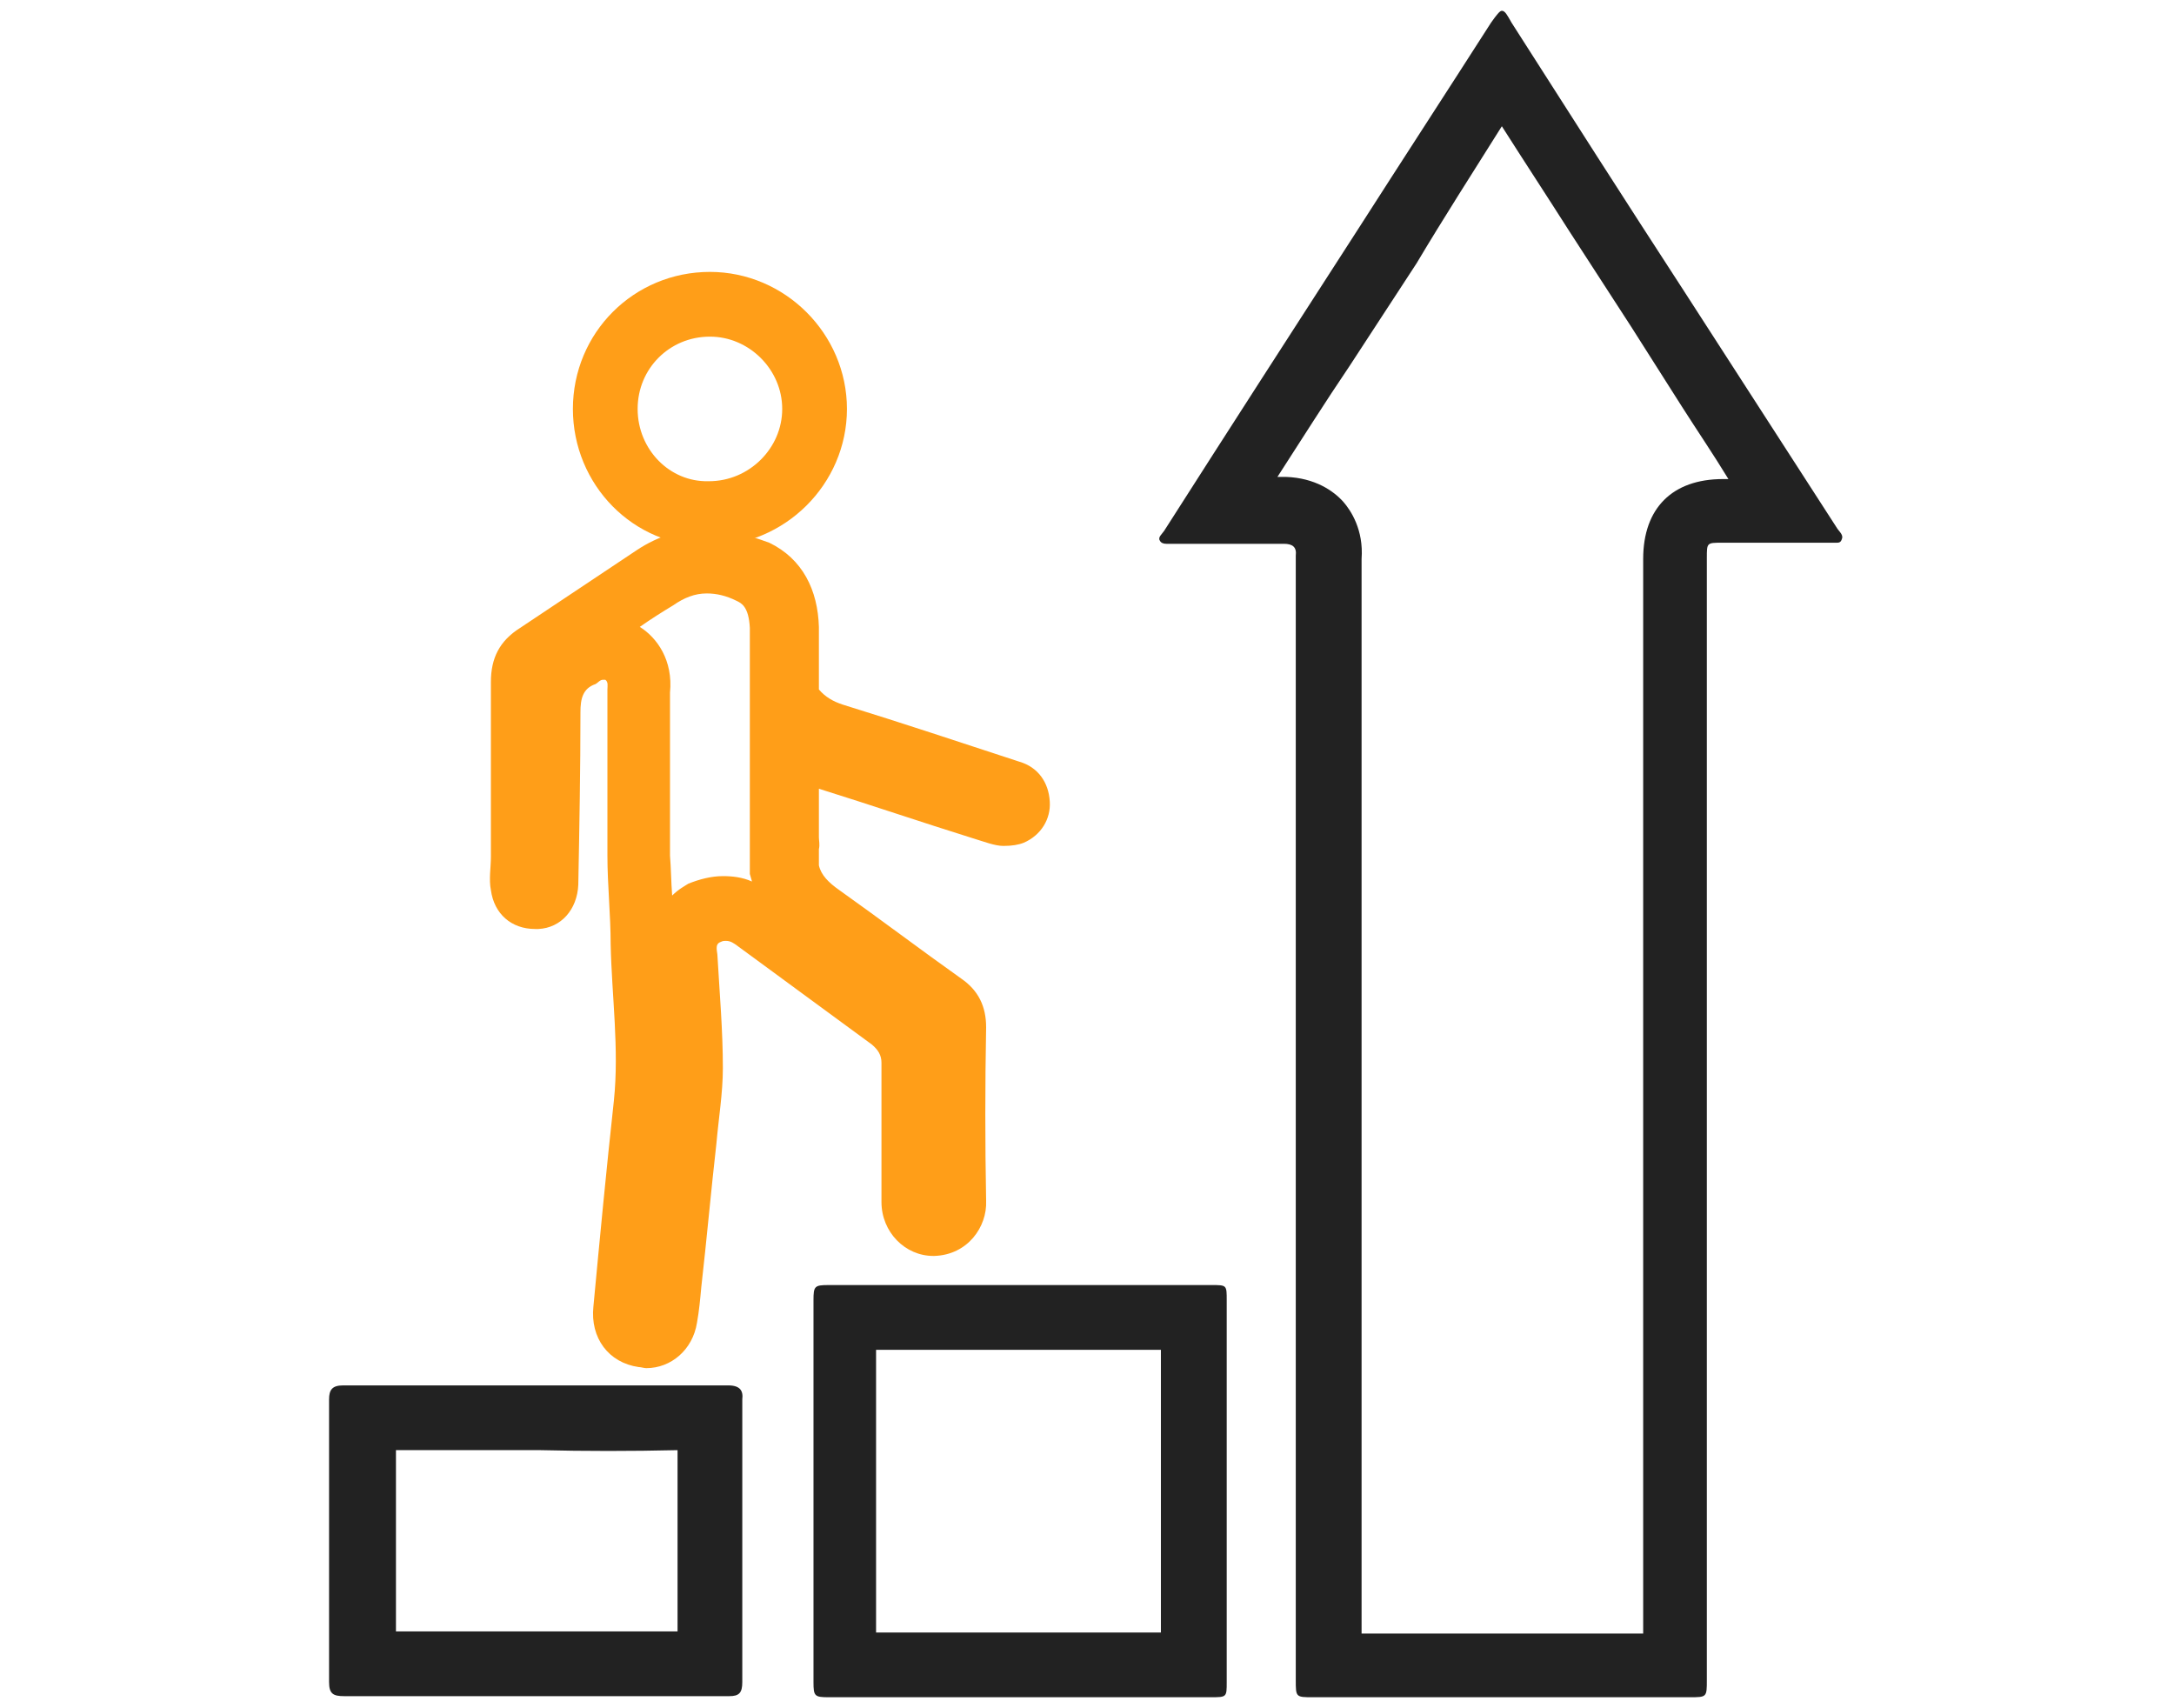
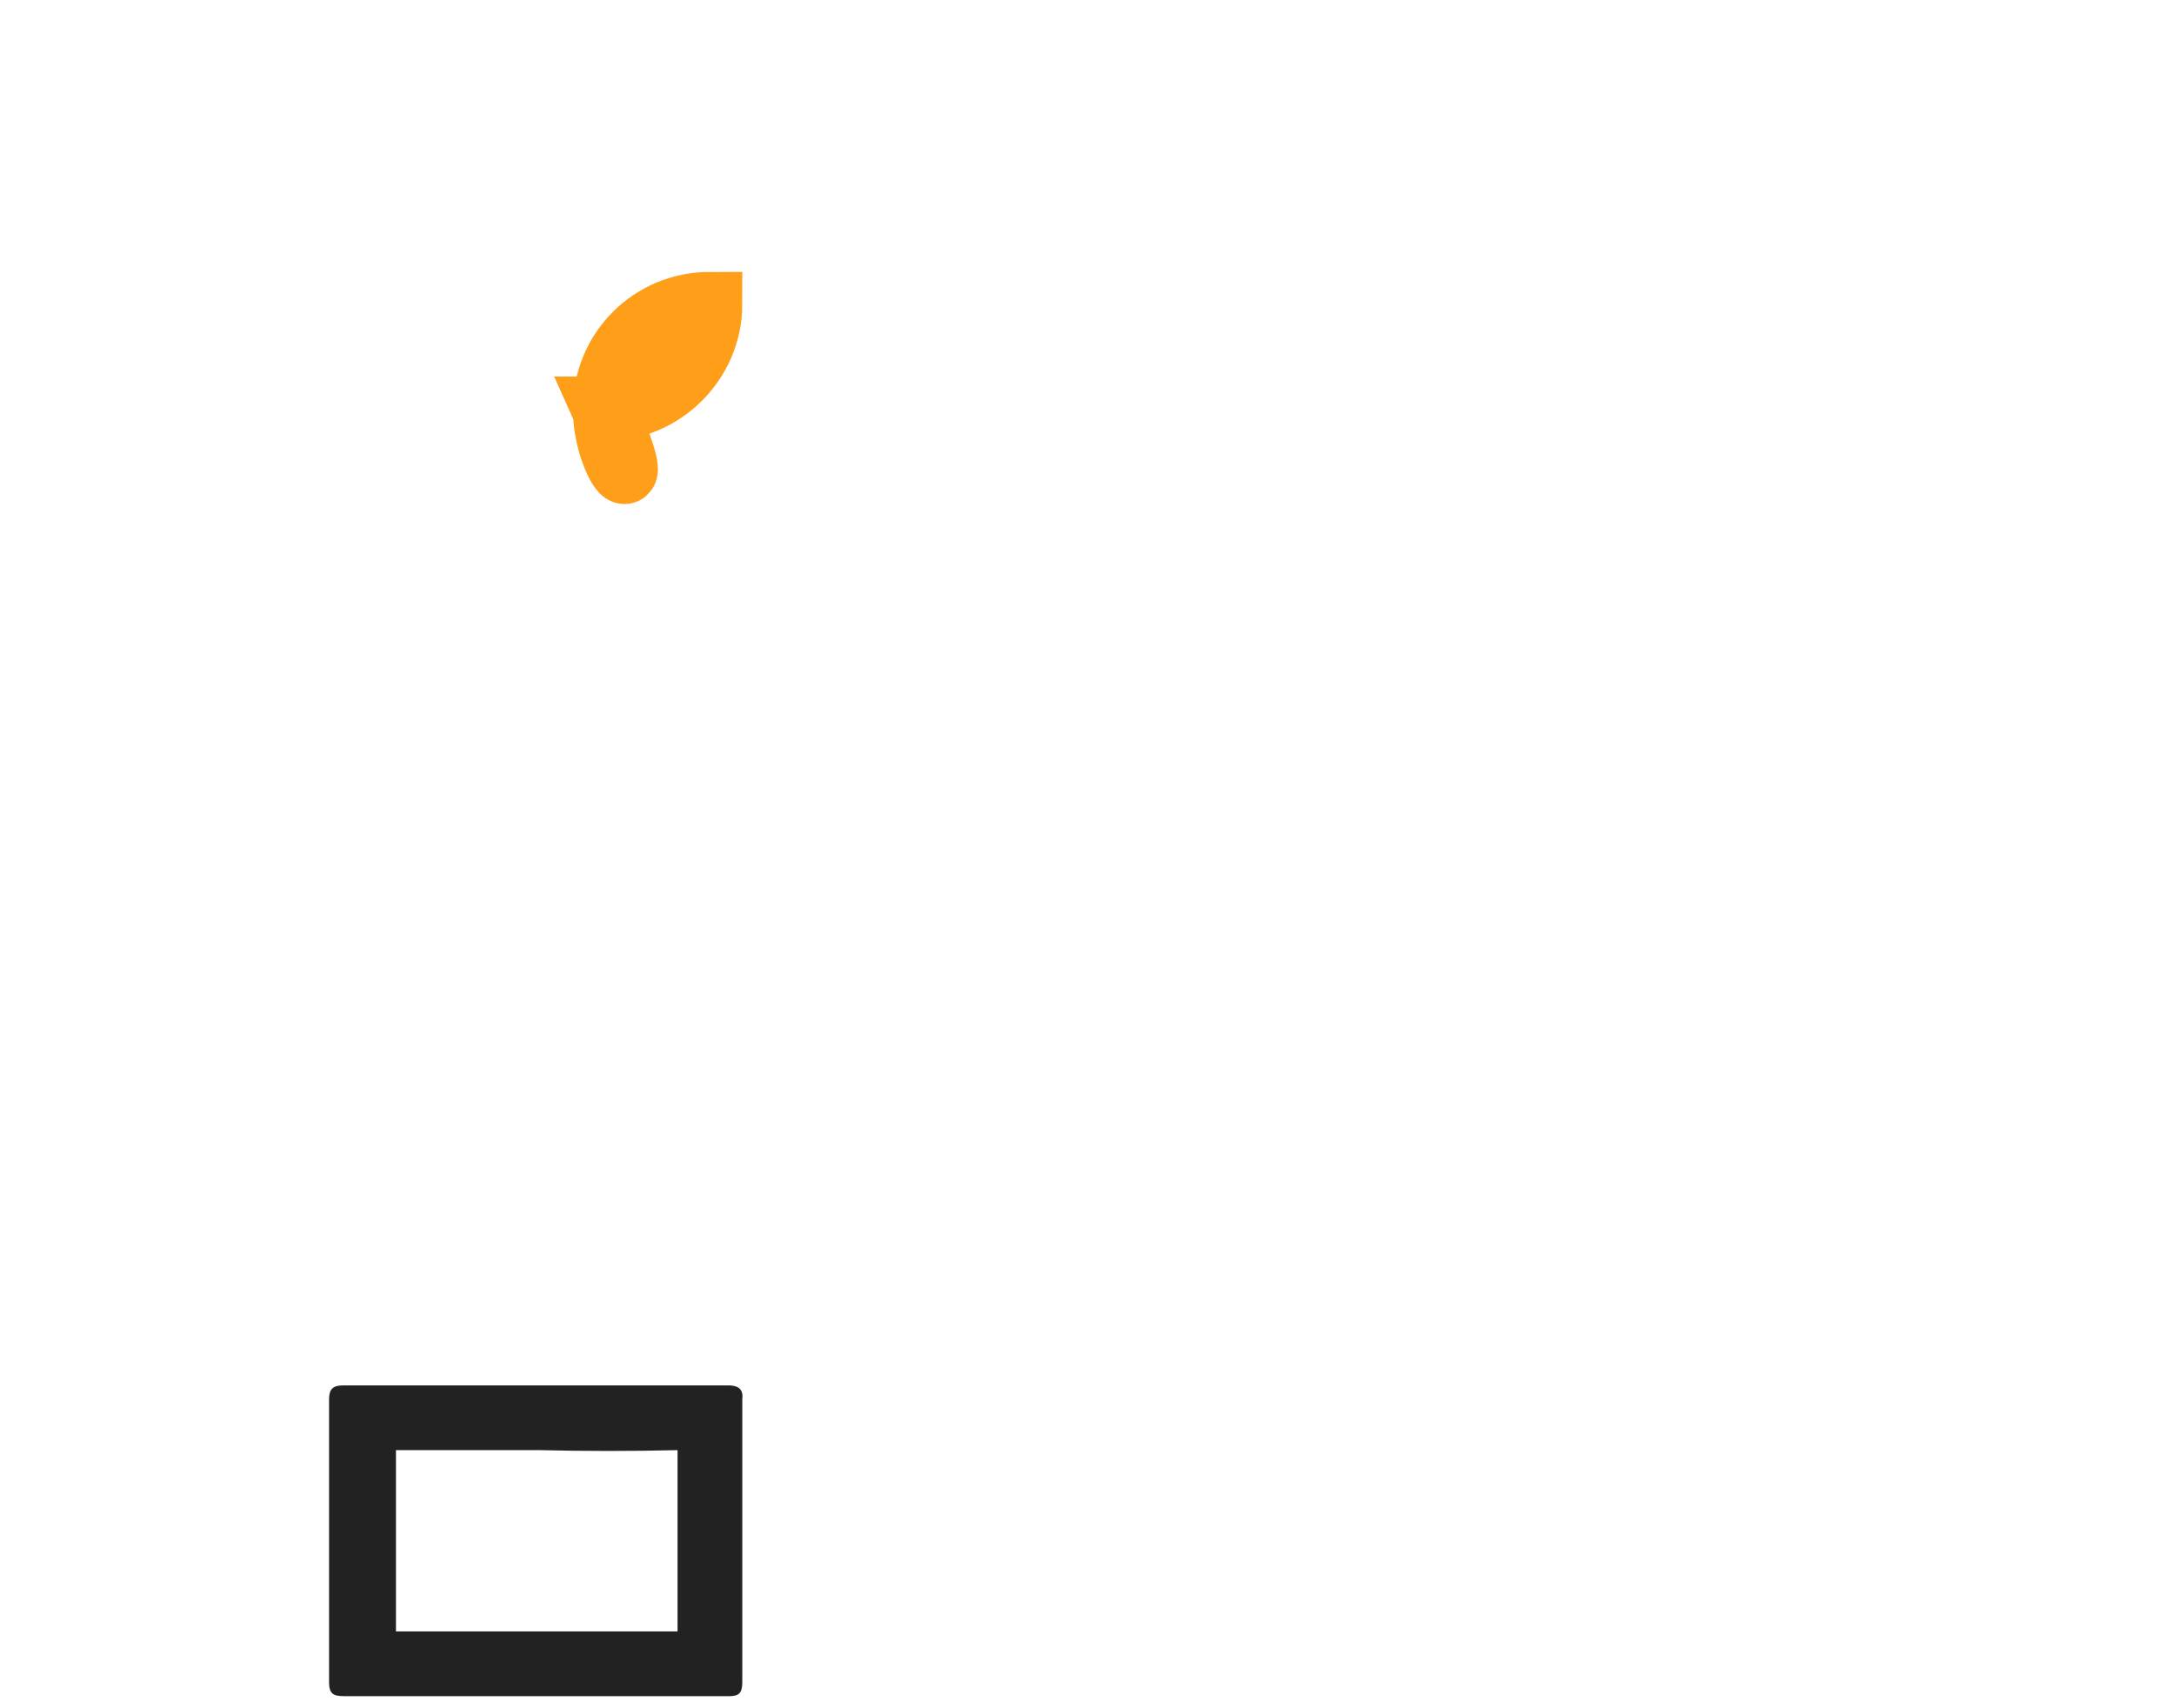
<svg xmlns="http://www.w3.org/2000/svg" xmlns:xlink="http://www.w3.org/1999/xlink" version="1.1" id="Layer_1" x="0px" y="0px" viewBox="0 0 201.5 158.3" style="enable-background:new 0 0 201.5 158.3;" xml:space="preserve">
  <style type="text/css">
	.st0{clip-path:url(#SVGID_2_);fill:#222222;}
	.st1{clip-path:url(#SVGID_2_);fill:none;stroke:#222222;stroke-width:3;stroke-miterlimit:10;}
	.st2{clip-path:url(#SVGID_2_);fill:#FF9E18;}
	.st3{clip-path:url(#SVGID_2_);fill:none;stroke:#FF9E18;stroke-width:2;stroke-miterlimit:10;}
	.st4{clip-path:url(#SVGID_4_);fill:#222222;}
	.st5{clip-path:url(#SVGID_4_);fill:none;stroke:#FF9E18;stroke-width:6;stroke-miterlimit:10;}
	.st6{clip-path:url(#SVGID_4_);fill:#FF9E18;}
	.st7{clip-path:url(#SVGID_6_);fill:#222222;}
	.st8{clip-path:url(#SVGID_6_);fill:#FF9E18;}
	.st9{clip-path:url(#SVGID_8_);fill:#FF9E18;}
	.st10{clip-path:url(#SVGID_8_);fill:#222222;}
	.st11{clip-path:url(#SVGID_10_);fill:#FF9E18;}
	.st12{clip-path:url(#SVGID_10_);fill:#222222;}
	.st13{clip-path:url(#SVGID_12_);fill:#222222;}
	.st14{clip-path:url(#SVGID_12_);fill:#FF9E18;}
	.st15{clip-path:url(#SVGID_14_);fill:#222222;}
	.st16{clip-path:url(#SVGID_14_);fill:#FF9E18;}
	.st17{clip-path:url(#SVGID_16_);fill:#222222;}
	
		.st18{clip-path:url(#SVGID_16_);fill:none;stroke:#FF9E18;stroke-width:5;stroke-linecap:round;stroke-linejoin:round;stroke-miterlimit:10;}
	.st19{clip-path:url(#SVGID_18_);fill:none;stroke:#222222;stroke-width:5;stroke-miterlimit:10;}
	.st20{clip-path:url(#SVGID_18_);fill:#222222;}
	.st21{clip-path:url(#SVGID_18_);fill:#FF9E18;}
	.st22{clip-path:url(#SVGID_20_);}
	.st23{clip-path:url(#SVGID_20_);fill:#FF9E18;}
	
		.st24{clip-path:url(#SVGID_22_);fill:none;stroke:#222222;stroke-width:5;stroke-linecap:round;stroke-linejoin:round;stroke-miterlimit:10;}
	
		.st25{clip-path:url(#SVGID_22_);fill:none;stroke:#FF9E18;stroke-width:5;stroke-linecap:round;stroke-linejoin:round;stroke-miterlimit:10;}
</style>
  <g>
    <defs>
      <rect id="SVGID_3_" x="30.5" y="1" width="140.4" height="156.3" />
    </defs>
    <clipPath id="SVGID_2_">
      <use xlink:href="#SVGID_3_" style="overflow:visible;" />
    </clipPath>
-     <path class="st0" d="M139.2,11.7c2.1,3.3,4.2,6.5,6.3,9.8l5.7,8.8l4.7,7.4c1.4,2.2,2.9,4.4,4.3,6.7h-0.5c-4.7,0-7.4,2.7-7.4,7.4   l0,45.8v6.3v7.8v39.7h-2l-24.1,0V75.7l0-23.3c0-0.2,0-0.3,0-0.5l0-0.1c0.2-2.7-1-4.5-1.7-5.3c-0.9-1-2.6-2.2-5.3-2.3h0l0,0   c-0.3,0-0.5,0-0.8,0c2.2-3.4,4.4-6.9,6.7-10.3l6.2-9.5C133.8,20.2,136.5,16,139.2,11.7 M139.2,1c-0.2,0-0.5,0.4-1,1.1   c-4.1,6.4-8.2,12.7-12.3,19.1c-6,9.3-12,18.6-18,28c-0.2,0.3-0.6,0.6-0.4,0.9c0.1,0.2,0.3,0.3,0.6,0.3c0.2,0,0.3,0,0.5,0   c0,0,0,0,0,0c1.9,0,3.9,0,5.8,0c1.5,0,3.1,0,4.6,0c0,0,0,0,0,0c0.8,0,1.2,0.3,1.1,1.1c0,0.3,0,0.7,0,1c0,34.4,0,68.8,0,103.2   c0,1.6,0,1.6,1.6,1.6c11.6,0,23.3,0,34.9,0h0c1.6,0,1.6,0,1.6-1.6c0-17.3,0-34.6,0-51.9c0-17.4,0-34.7,0-52.1c0-1.4,0-1.4,1.4-1.4   c0.9,0,1.9,0,2.8,0c0.6,0,1.3,0,1.9,0c1.8,0,3.6,0,5.4,0c0,0,0,0,0,0c0.2,0,0.3,0,0.5,0c0.2,0,0.4,0,0.5-0.3c0.2-0.4-0.2-0.7-0.4-1   c-4.7-7.3-9.5-14.7-14.2-22c-5.4-8.3-10.7-16.6-16-24.9C139.7,1.4,139.5,1,139.2,1" />
-     <path class="st0" d="M94.5,125.1l13.1,0c0,8.7,0,17.4,0,26.2l-2.7,0l-9.7,0h-0.7h-3.8h-2.2h-2.2c-1.7,0-3.4,0-5.1,0   c0-8.7,0-17.4,0-26.2L94.5,125.1 M94.5,119.1c-5.9,0-11.8,0-17.7,0c-1.3,0-1.4,0.1-1.4,1.4c0,11.8,0,23.6,0,35.4   c0,1.3,0.1,1.4,1.4,1.4c3.2,0,6.5,0,9.7,0c1.4,0,2.9,0,4.3,0c1.3,0,2.5,0,3.8,0c3.5,0,6.9,0,10.4,0c2.4,0,4.8,0,7.2,0   c1.5,0,1.5,0,1.5-1.4c0-11.8,0-23.6,0-35.4c0-1.4,0-1.4-1.4-1.4C106.3,119.1,100.4,119.1,94.5,119.1" />
    <path class="st0" d="M62.8,134.4c0,5.7,0,11.3,0,16.8c-1.4,0-2.8,0-4.2,0l-4.6,0l-4.4,0h-0.1h-0.1l-4.3,0l-4.3,0   c-1.4,0-2.8,0-4.1,0c0-5.2,0-10.8,0-16.8c4.5,0,8.9,0,13.4,0C54.2,134.5,58.5,134.5,62.8,134.4 M67.5,128.4L67.5,128.4   c-5.9,0-11.7,0-17.6,0c-6,0-12,0-18.1,0h0c-1,0-1.3,0.4-1.3,1.3c0,8.7,0,17.5,0,26.2c0,1.1,0.4,1.3,1.4,1.3c0,0,0,0,0,0   c2.9,0,5.8,0,8.8,0c2.9,0,5.8,0,8.7,0h0.2c3,0,6,0,9,0c3,0,6,0,9,0c0,0,0,0,0,0c0.9,0,1.2-0.3,1.2-1.3c0-8.7,0-17.5,0-26.2   C68.9,128.9,68.6,128.4,67.5,128.4" />
-     <path style="clip-path:url(#SVGID_2_);fill:none;stroke:#FF9E18;stroke-width:6;stroke-miterlimit:10;" d="M56.1,37.9   c0-5.4,4.3-9.7,9.7-9.7c5.3,0,9.7,4.4,9.7,9.7c0,5.3-4.4,9.7-9.8,9.7C60.4,47.7,56.1,43.3,56.1,37.9z" />
-     <path class="st2" d="M65.5,55c0.9,0,1.8,0.2,2.8,0.7c0.4,0.2,1.1,0.5,1.2,2.5l0,1c0,0.1,0,0.1,0,0.2l0,0.2v0.2v4v1v8.2v2.1v0.2   l0,0.2c0,0.1,0,0.3,0,0.5c0,0.4,0,1,0,1.7c0,0.1,0,0.2,0,0.3l0,0.1v0.6v1.5V81l0.2,0.7c0,0,0,0,0,0c-0.9-0.4-1.8-0.5-2.7-0.5   c-1.1,0-2.2,0.3-3.2,0.7c-0.3,0.2-0.9,0.5-1.5,1.1c-0.1-1.3-0.1-2.5-0.2-3.7c0-3.3,0-6.8,0-10.1c0-1.7,0-3.3,0-5   c0.3-3-1.2-5.1-2.8-6.1c1-0.7,2.1-1.4,3.1-2C63.4,55.4,64.4,55,65.5,55 M65.5,49c-2.2,0-4.4,0.6-6.5,2c-3.6,2.4-7.2,4.8-10.8,7.2   c-1.9,1.2-2.7,2.8-2.7,5c0,5.4,0,10.8,0,16.2c0,1-0.2,2.1,0,3.1c0.3,2.2,1.9,3.6,4.1,3.6c0.1,0,0.2,0,0.3,0   c2.1-0.1,3.6-1.8,3.7-4.1c0.1-5.3,0.2-10.7,0.2-16c0-1.2,0.2-2.2,1.4-2.6c0.2-0.1,0.4-0.4,0.7-0.4c0.1,0,0.1,0,0.2,0   c0.3,0.2,0.2,0.6,0.2,0.9c0,5.1,0,10.3,0,15.4c0,2.7,0.3,5.5,0.3,8.2c0.1,4.8,0.8,9.7,0.3,14.5c-0.7,6.4-1.3,12.7-1.9,19.1   c-0.3,2.9,1.4,5.2,4.2,5.6c0.2,0,0.5,0.1,0.7,0.1c2.3,0,4.3-1.7,4.7-4.2c0.2-1.1,0.3-2.2,0.4-3.3c0.5-4.4,0.9-8.9,1.4-13.3   c0.2-2.3,0.6-4.7,0.6-7c0-3.5-0.3-6.9-0.5-10.4c0-0.4-0.3-1.1,0.3-1.3c0.2-0.1,0.3-0.1,0.5-0.1c0.4,0,0.7,0.2,1.1,0.5   c4.1,3,8.3,6.1,12.4,9.1c0.6,0.5,0.9,1,0.9,1.7c0,4.3,0,8.6,0,12.9c0,2.8,2.2,5,4.8,5c0,0,0.1,0,0.1,0c3.1-0.1,4.9-2.7,4.8-5.1   c-0.1-5.4-0.1-10.7,0-16.1c0-1.9-0.7-3.4-2.3-4.5c-3.8-2.7-7.5-5.5-11.3-8.2c-1-0.7-1.7-1.4-1.9-2.3v-1.5c0.1-0.4,0-0.8,0-1.1   c0-1.2,0-1.9,0-2.4v-2.1c4.8,1.5,9.5,3.1,14.3,4.6c1,0.3,2,0.7,2.8,0.7c0.8,0,1.4-0.1,1.9-0.3c1.6-0.7,2.5-2.2,2.4-3.8   c-0.1-1.8-1.1-3.2-2.8-3.7c-5.5-1.8-10.9-3.6-16.4-5.3c-0.9-0.3-1.6-0.7-2.2-1.4v-4c0-0.6,0-1.1,0-1.7v-0.1l0,0   c-0.1-3.4-1.5-6.3-4.6-7.8C69.1,49.5,67.3,49,65.5,49" />
+     <path style="clip-path:url(#SVGID_2_);fill:none;stroke:#FF9E18;stroke-width:6;stroke-miterlimit:10;" d="M56.1,37.9   c0-5.4,4.3-9.7,9.7-9.7c0,5.3-4.4,9.7-9.8,9.7C60.4,47.7,56.1,43.3,56.1,37.9z" />
  </g>
</svg>